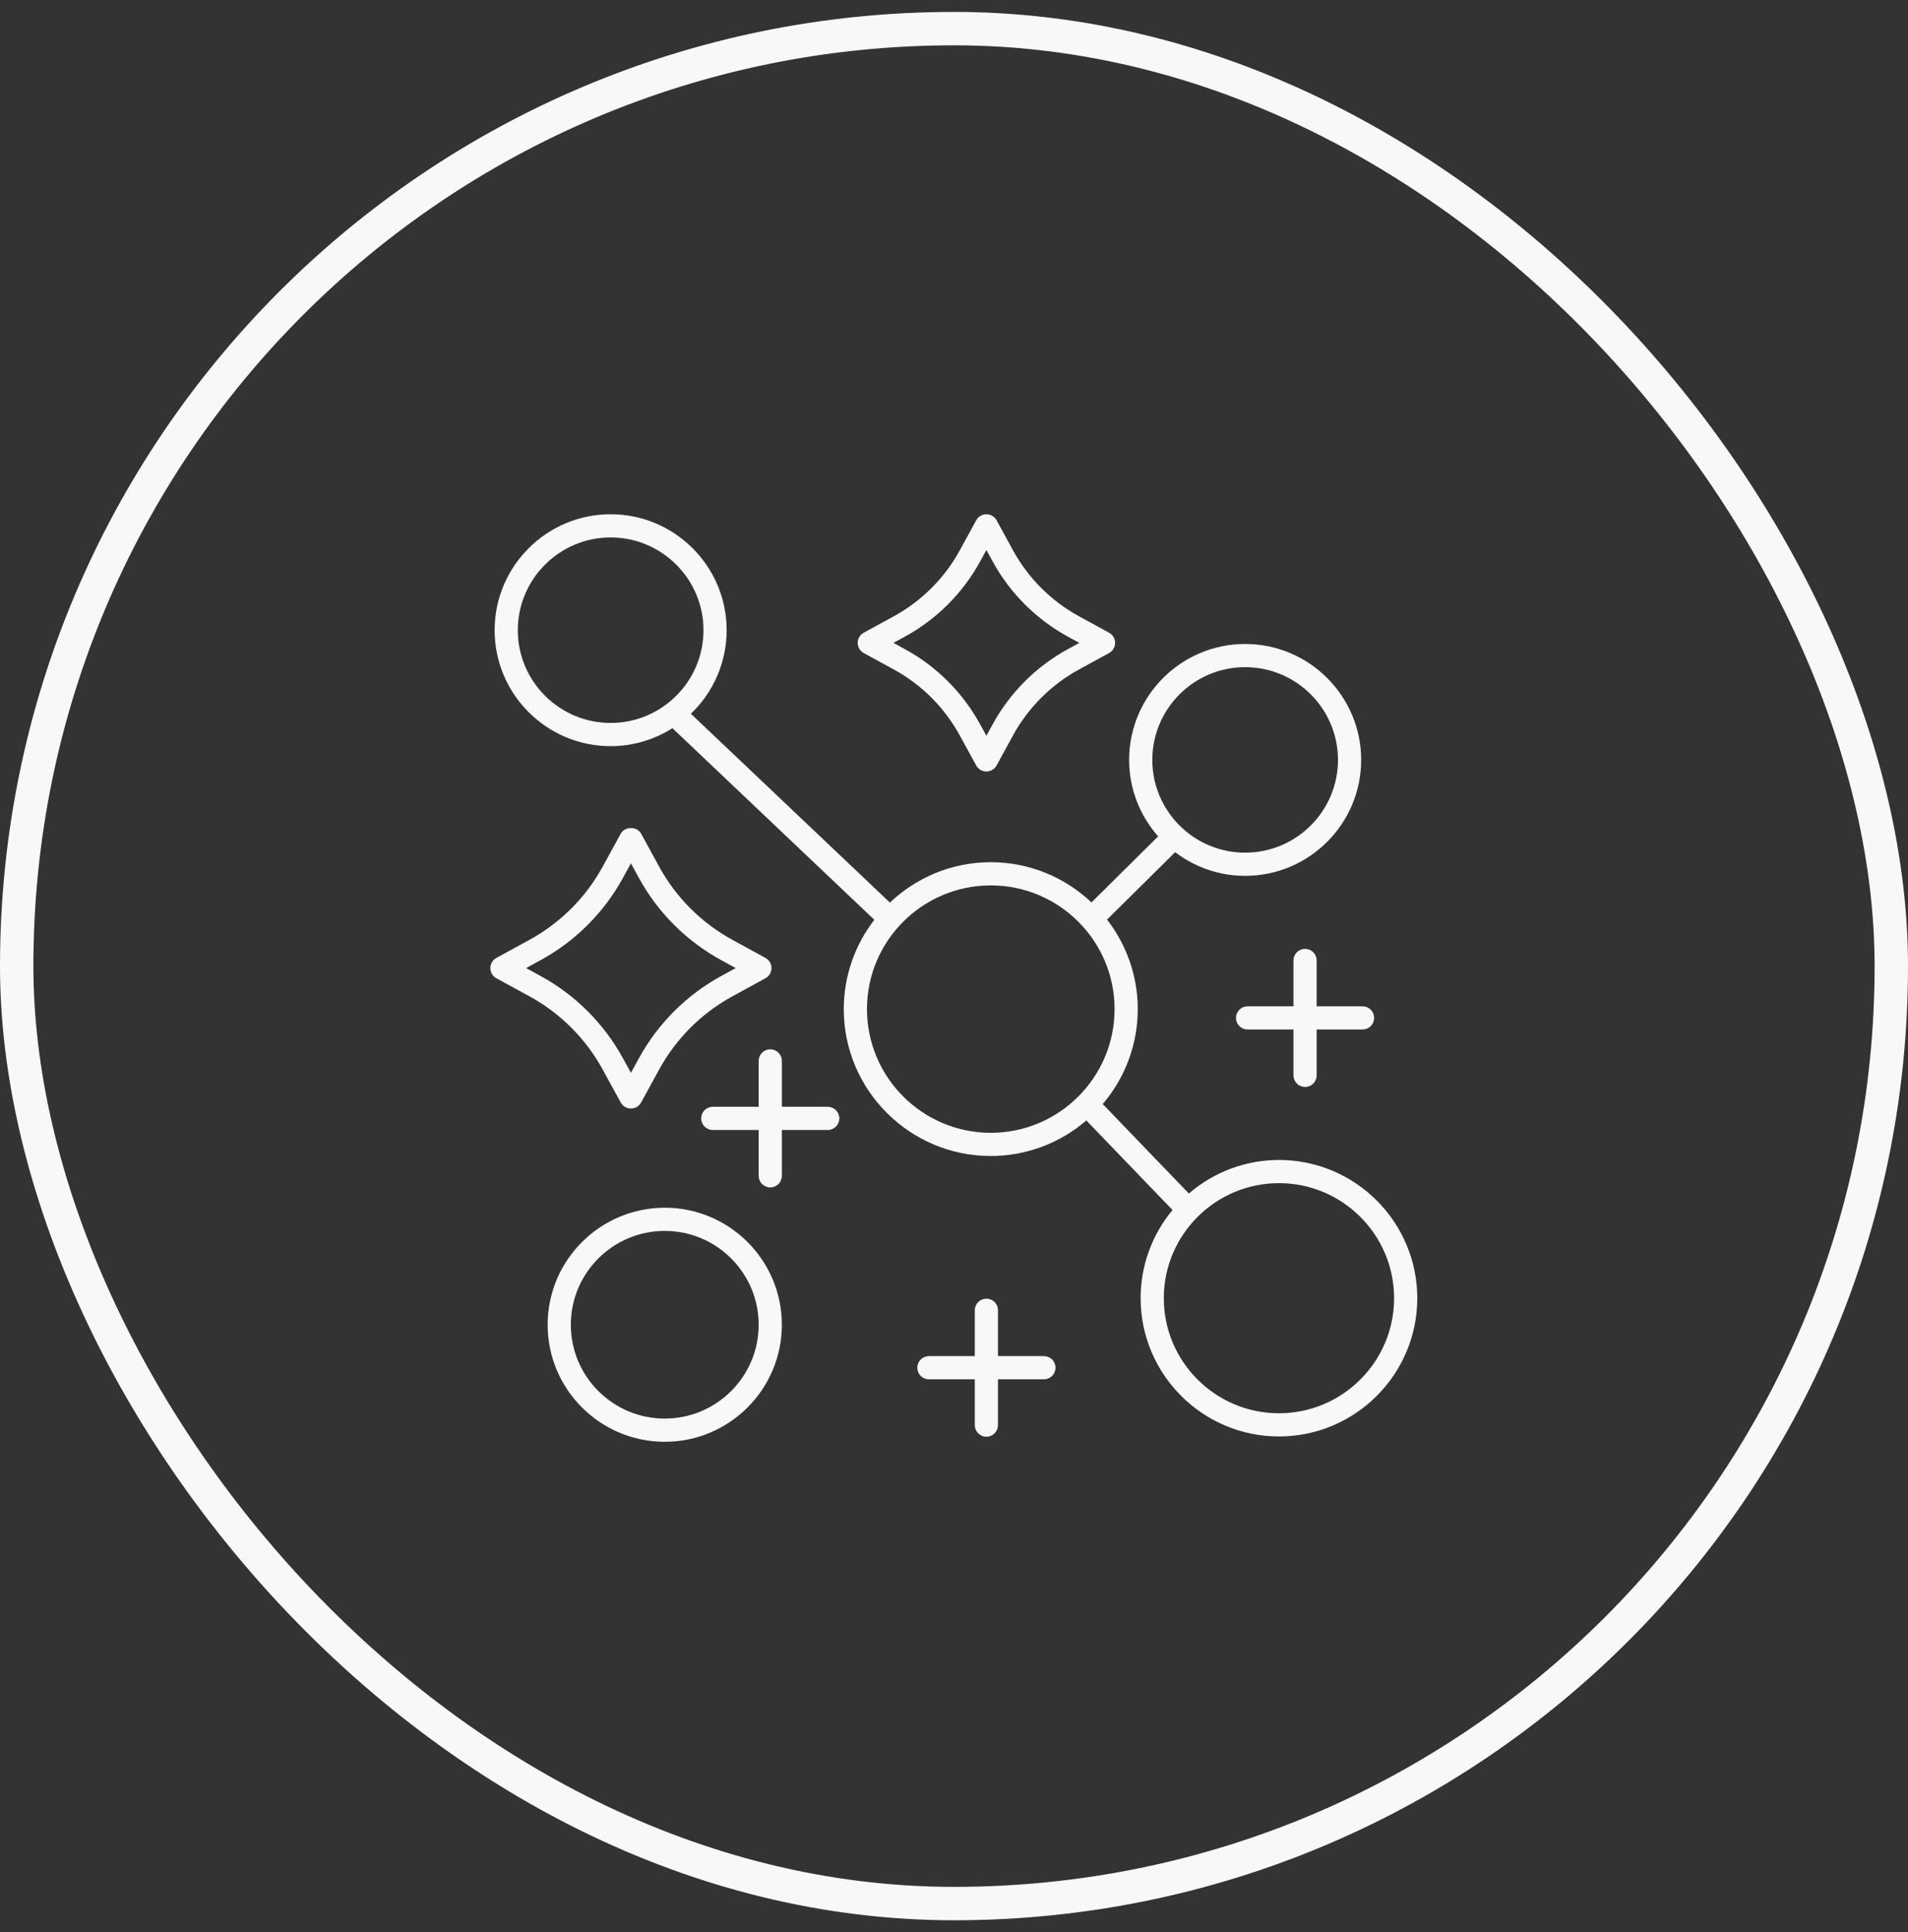
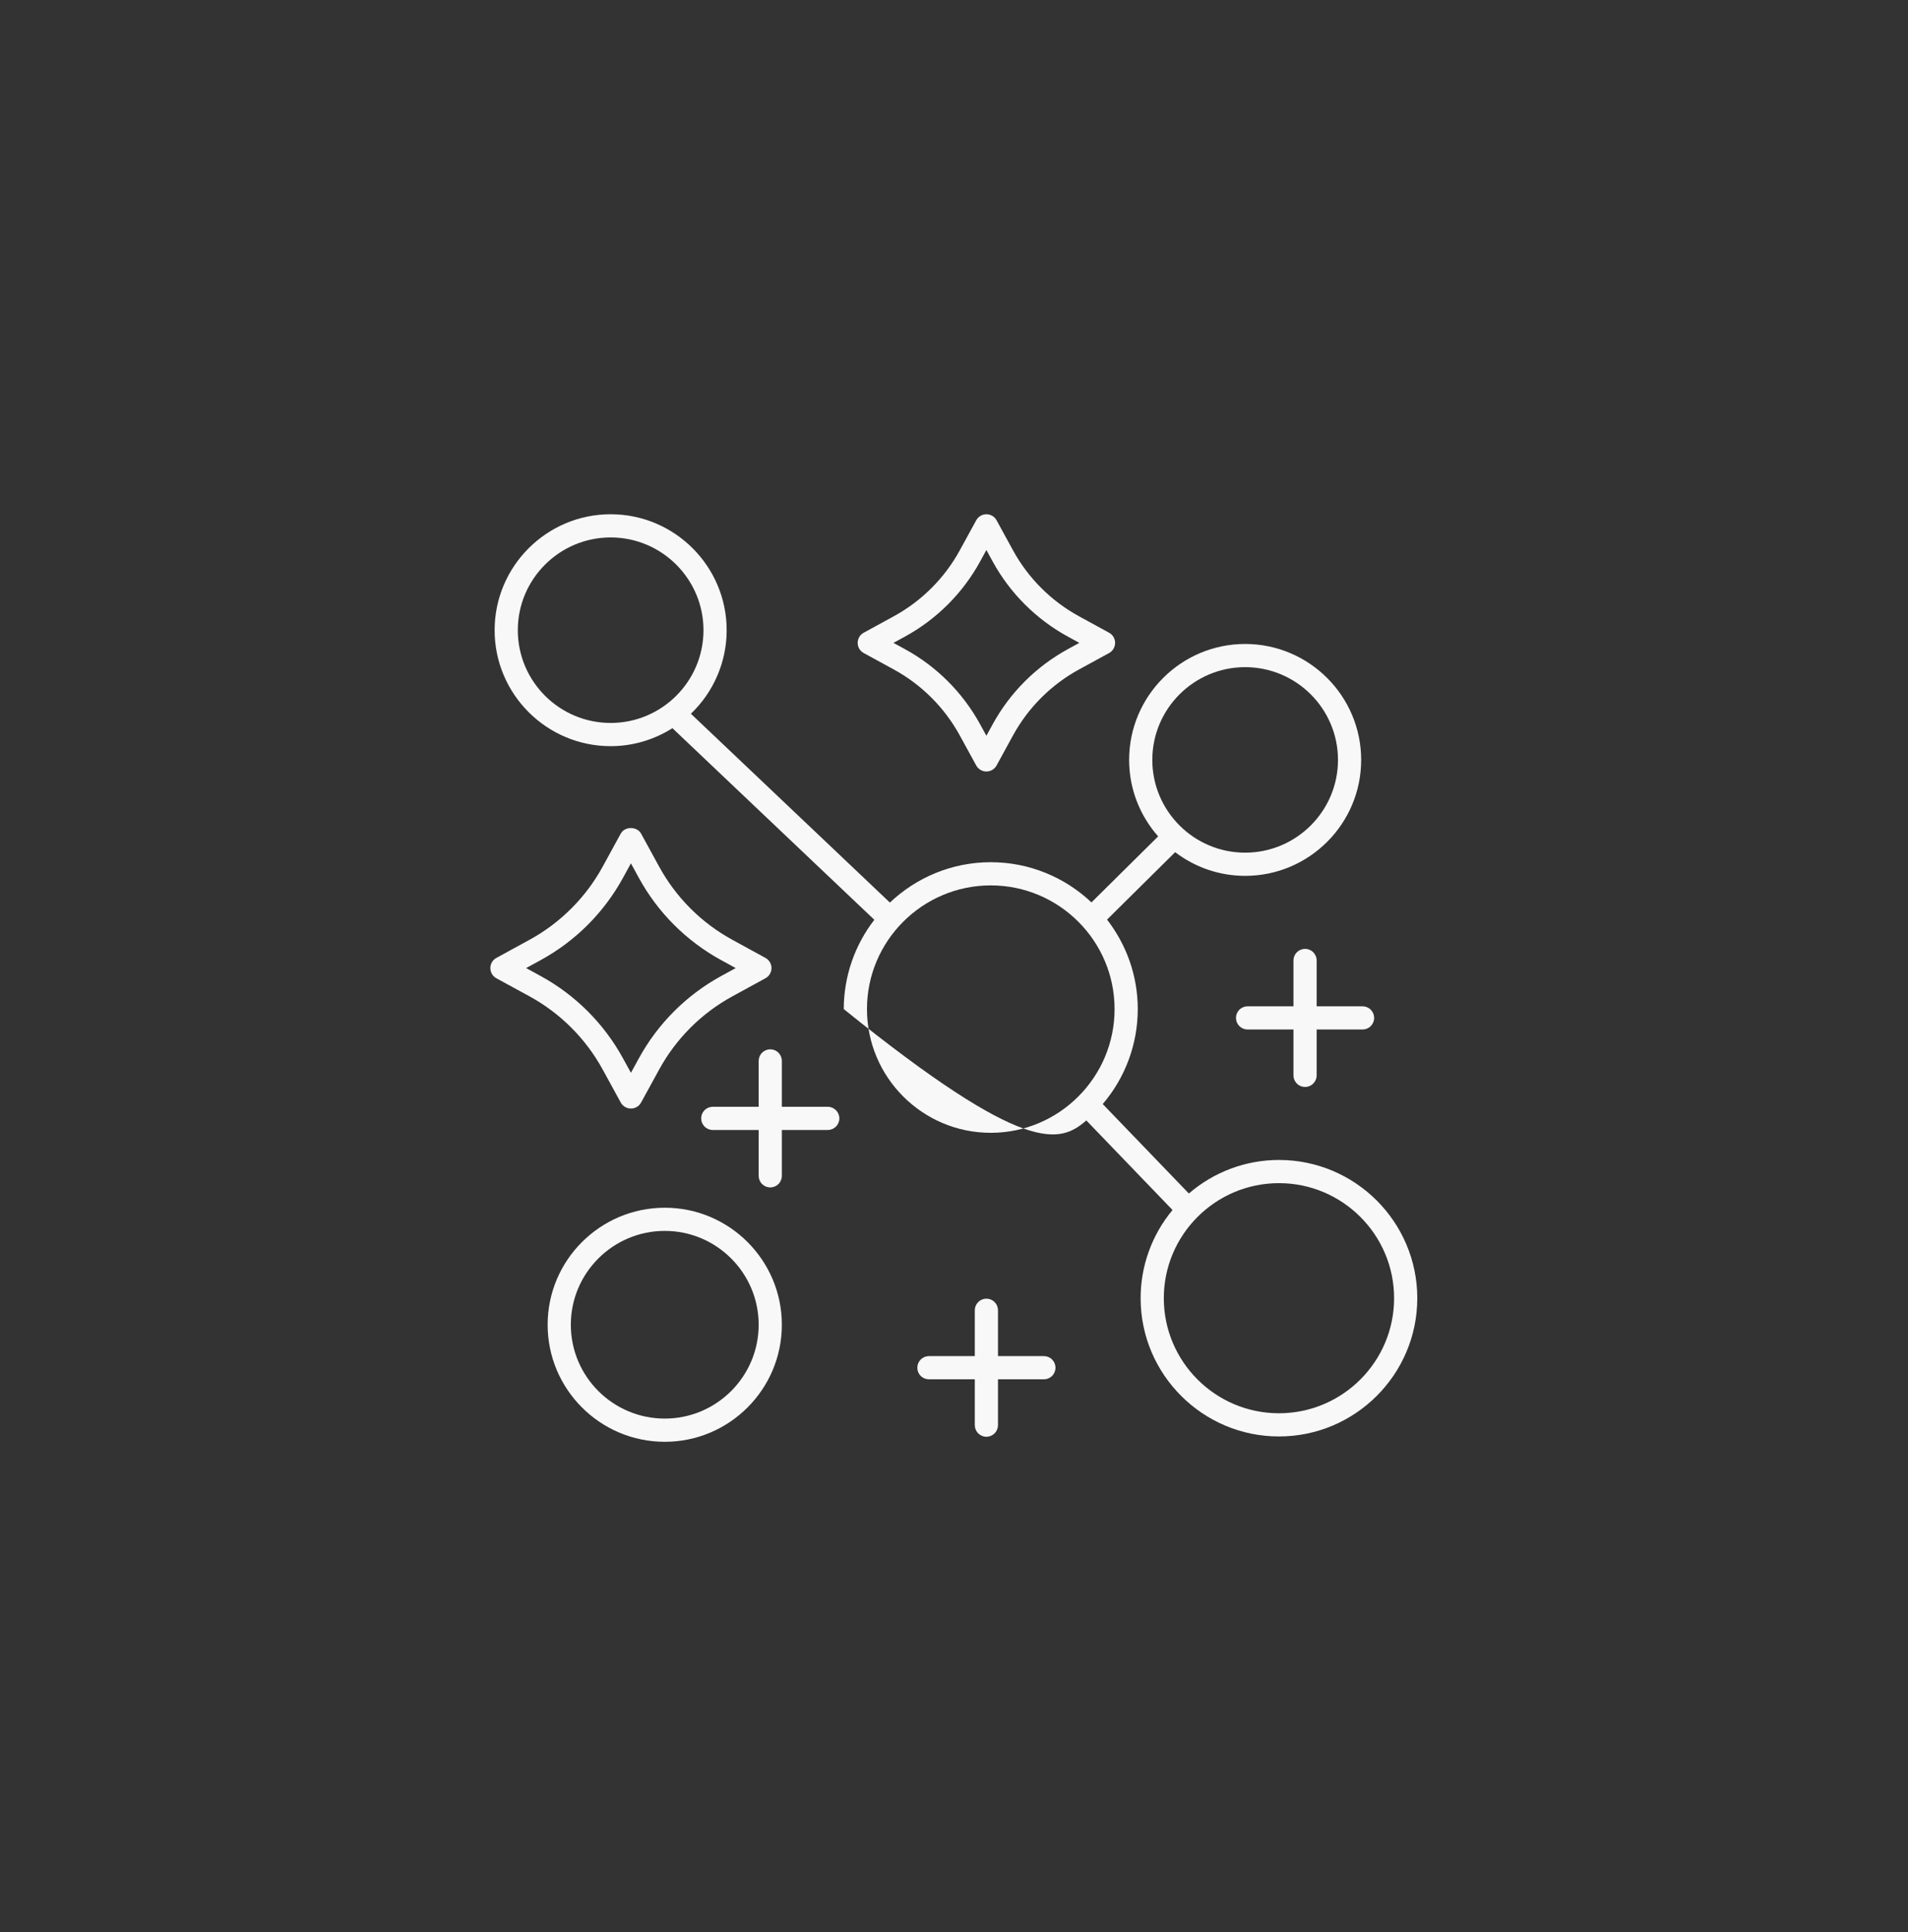
<svg xmlns="http://www.w3.org/2000/svg" width="80" height="81" viewBox="0 0 80 81" fill="none">
  <rect x="0" y="0" width="80" height="81" fill="#333333" stroke="none" />
-   <rect x="0.7" y="1.2" width="78.6" height="78.6" rx="39.3" stroke="#F8F8F8" stroke-width="1.4" />
  <path d="M20.56 40.583C20.56 40.761 20.657 40.925 20.812 41.01L22.198 41.766C23.495 42.474 24.561 43.54 25.27 44.837L26.027 46.219C26.069 46.296 26.131 46.36 26.206 46.404C26.281 46.449 26.367 46.472 26.454 46.472C26.541 46.472 26.627 46.449 26.702 46.404C26.777 46.36 26.838 46.296 26.88 46.219L27.637 44.837C28.346 43.54 29.413 42.474 30.711 41.766L32.094 41.01C32.171 40.968 32.235 40.906 32.28 40.831C32.324 40.756 32.348 40.67 32.348 40.583C32.348 40.496 32.324 40.41 32.28 40.335C32.235 40.26 32.171 40.198 32.094 40.157L30.711 39.4C29.413 38.693 28.346 37.627 27.637 36.33L26.88 34.947C26.71 34.635 26.198 34.635 26.027 34.947L25.27 36.33C24.561 37.627 23.494 38.692 22.197 39.4L20.813 40.157C20.736 40.198 20.672 40.26 20.628 40.335C20.583 40.41 20.559 40.496 20.56 40.583ZM22.663 40.253C24.124 39.456 25.324 38.257 26.123 36.797L26.454 36.192L26.784 36.797C27.582 38.257 28.784 39.457 30.244 40.253L30.848 40.583L30.244 40.913C28.784 41.71 27.583 42.91 26.785 44.37L26.454 44.974L26.123 44.37C25.325 42.91 24.124 41.71 22.663 40.913L22.059 40.583L22.663 40.253ZM37.472 28.063C38.642 28.702 39.605 29.664 40.244 30.834L40.932 32.09C40.974 32.166 41.036 32.23 41.111 32.274C41.185 32.319 41.271 32.342 41.358 32.342C41.445 32.342 41.531 32.319 41.606 32.274C41.681 32.23 41.743 32.166 41.785 32.09L42.472 30.834C43.111 29.664 44.074 28.702 45.245 28.063L46.502 27.377C46.578 27.335 46.642 27.273 46.687 27.198C46.731 27.123 46.755 27.037 46.755 26.95C46.755 26.863 46.731 26.777 46.687 26.702C46.642 26.627 46.578 26.565 46.502 26.524L45.245 25.837C44.074 25.198 43.112 24.237 42.472 23.067L41.785 21.811C41.743 21.734 41.681 21.671 41.606 21.626C41.531 21.581 41.446 21.558 41.358 21.558C41.271 21.558 41.185 21.581 41.11 21.626C41.035 21.671 40.974 21.734 40.932 21.811L40.244 23.067C39.605 24.237 38.642 25.198 37.472 25.837L36.215 26.524C36.138 26.565 36.074 26.627 36.029 26.702C35.985 26.777 35.961 26.863 35.961 26.95C35.961 27.037 35.985 27.123 36.029 27.198C36.074 27.273 36.138 27.335 36.215 27.377L37.472 28.063ZM37.938 26.69C39.272 25.962 40.368 24.867 41.097 23.534L41.358 23.057L41.619 23.534C42.348 24.867 43.445 25.962 44.779 26.69L45.255 26.95L44.779 27.21C43.445 27.938 42.348 29.034 41.619 30.367L41.358 30.844L41.097 30.367C40.368 29.034 39.272 27.938 37.938 27.21L37.461 26.95L37.938 26.69ZM32.782 47.37H34.707C34.836 47.37 34.959 47.319 35.05 47.228C35.142 47.137 35.193 47.013 35.193 46.884C35.193 46.755 35.142 46.632 35.05 46.541C34.959 46.45 34.836 46.398 34.707 46.398H32.782V44.475C32.782 44.346 32.731 44.223 32.64 44.131C32.549 44.04 32.425 43.989 32.296 43.989C32.167 43.989 32.044 44.04 31.952 44.131C31.861 44.223 31.81 44.346 31.81 44.475V46.398H29.885C29.756 46.398 29.633 46.449 29.542 46.54C29.45 46.631 29.399 46.755 29.399 46.884C29.399 47.013 29.45 47.136 29.542 47.228C29.633 47.319 29.756 47.37 29.885 47.37H31.81V49.292C31.81 49.421 31.861 49.545 31.952 49.636C32.044 49.727 32.167 49.778 32.296 49.778C32.425 49.778 32.549 49.727 32.64 49.636C32.731 49.545 32.782 49.421 32.782 49.292V47.37ZM41.358 60.231C41.487 60.231 41.611 60.179 41.702 60.088C41.793 59.997 41.844 59.873 41.844 59.745V57.822H43.769C43.898 57.822 44.022 57.771 44.113 57.68C44.204 57.589 44.255 57.465 44.255 57.336C44.255 57.207 44.204 57.084 44.113 56.993C44.022 56.901 43.898 56.85 43.769 56.85H41.844V54.928C41.844 54.799 41.793 54.675 41.702 54.584C41.611 54.493 41.487 54.442 41.358 54.442C41.229 54.442 41.106 54.493 41.015 54.584C40.923 54.675 40.872 54.799 40.872 54.928V56.85H38.947C38.819 56.85 38.695 56.901 38.604 56.993C38.513 57.084 38.462 57.207 38.462 57.336C38.462 57.465 38.513 57.589 38.604 57.68C38.695 57.771 38.819 57.822 38.947 57.822H40.872V59.745C40.872 59.873 40.923 59.997 41.015 60.088C41.106 60.179 41.229 60.231 41.358 60.231ZM54.72 45.567C54.849 45.567 54.972 45.516 55.063 45.424C55.154 45.333 55.206 45.21 55.206 45.081V43.158H57.13C57.259 43.158 57.383 43.107 57.474 43.016C57.565 42.924 57.616 42.801 57.616 42.672C57.616 42.543 57.565 42.419 57.474 42.328C57.383 42.237 57.259 42.186 57.13 42.186H55.206V40.264C55.206 40.135 55.154 40.011 55.063 39.92C54.972 39.829 54.849 39.778 54.72 39.778C54.591 39.778 54.467 39.829 54.376 39.92C54.285 40.011 54.233 40.135 54.233 40.264V42.186H52.309C52.18 42.186 52.056 42.237 51.965 42.328C51.874 42.419 51.823 42.543 51.823 42.672C51.823 42.801 51.874 42.924 51.965 43.016C52.056 43.107 52.18 43.158 52.309 43.158H54.233V45.081C54.233 45.21 54.285 45.333 54.376 45.424C54.467 45.516 54.591 45.567 54.72 45.567ZM27.873 50.63C25.165 50.63 22.962 52.83 22.962 55.535C22.962 58.241 25.165 60.442 27.873 60.442C30.58 60.442 32.782 58.241 32.782 55.535C32.782 52.83 30.58 50.629 27.873 50.629V50.63ZM27.873 59.469C25.701 59.469 23.934 57.705 23.934 55.535C23.934 53.366 25.701 51.601 27.873 51.601C30.044 51.601 31.81 53.366 31.81 55.535C31.81 57.705 30.044 59.469 27.873 59.469Z" fill="#F8F8F8" />
-   <path d="M25.604 21.558C22.921 21.558 20.739 23.739 20.739 26.419C20.739 29.099 22.921 31.28 25.604 31.28C26.556 31.28 27.443 31.001 28.194 30.526L36.66 38.559C35.83 39.63 35.379 40.947 35.378 42.303C35.378 45.699 38.143 48.461 41.541 48.461C43.013 48.461 44.435 47.932 45.549 46.971L49.163 50.725C48.298 51.762 47.824 53.071 47.825 54.423C47.825 57.618 50.427 60.218 53.625 60.218C56.823 60.218 59.425 57.618 59.425 54.423C59.425 51.227 56.823 48.627 53.625 48.627C52.238 48.627 50.897 49.126 49.848 50.034L46.236 46.283C47.184 45.174 47.705 43.762 47.705 42.303C47.705 40.89 47.221 39.591 46.417 38.551L49.273 35.724C50.116 36.368 51.147 36.717 52.207 36.717C54.889 36.717 57.072 34.537 57.072 31.857C57.072 29.177 54.889 26.996 52.207 26.996C49.525 26.996 47.343 29.176 47.343 31.856C47.343 33.085 47.804 34.206 48.56 35.062L45.764 37.83C44.66 36.788 43.176 36.145 41.542 36.145C39.904 36.145 38.417 36.791 37.312 37.837L28.968 29.921C29.442 29.469 29.82 28.925 30.077 28.323C30.335 27.722 30.468 27.074 30.468 26.419C30.468 23.739 28.286 21.558 25.604 21.558ZM53.625 49.599C56.287 49.599 58.453 51.763 58.453 54.423C58.453 57.082 56.287 59.246 53.625 59.246C50.962 59.246 48.797 57.082 48.797 54.423C48.797 51.763 50.963 49.599 53.625 49.599ZM48.315 31.856C48.315 29.712 50.061 27.968 52.207 27.968C54.353 27.968 56.1 29.712 56.1 31.856C56.1 34 54.353 35.745 52.207 35.745C50.061 35.745 48.315 34 48.315 31.856ZM41.542 37.117C44.404 37.117 46.733 39.444 46.733 42.303C46.733 45.163 44.404 47.489 41.542 47.489C38.679 47.489 36.351 45.162 36.351 42.303C36.351 39.443 38.679 37.117 41.542 37.117ZM25.604 30.307C23.457 30.307 21.711 28.563 21.711 26.419C21.711 24.275 23.457 22.53 25.604 22.53C27.75 22.53 29.496 24.275 29.496 26.419C29.496 28.563 27.75 30.307 25.604 30.307Z" fill="#F8F8F8" />
+   <path d="M25.604 21.558C22.921 21.558 20.739 23.739 20.739 26.419C20.739 29.099 22.921 31.28 25.604 31.28C26.556 31.28 27.443 31.001 28.194 30.526L36.66 38.559C35.83 39.63 35.379 40.947 35.378 42.303C43.013 48.461 44.435 47.932 45.549 46.971L49.163 50.725C48.298 51.762 47.824 53.071 47.825 54.423C47.825 57.618 50.427 60.218 53.625 60.218C56.823 60.218 59.425 57.618 59.425 54.423C59.425 51.227 56.823 48.627 53.625 48.627C52.238 48.627 50.897 49.126 49.848 50.034L46.236 46.283C47.184 45.174 47.705 43.762 47.705 42.303C47.705 40.89 47.221 39.591 46.417 38.551L49.273 35.724C50.116 36.368 51.147 36.717 52.207 36.717C54.889 36.717 57.072 34.537 57.072 31.857C57.072 29.177 54.889 26.996 52.207 26.996C49.525 26.996 47.343 29.176 47.343 31.856C47.343 33.085 47.804 34.206 48.56 35.062L45.764 37.83C44.66 36.788 43.176 36.145 41.542 36.145C39.904 36.145 38.417 36.791 37.312 37.837L28.968 29.921C29.442 29.469 29.82 28.925 30.077 28.323C30.335 27.722 30.468 27.074 30.468 26.419C30.468 23.739 28.286 21.558 25.604 21.558ZM53.625 49.599C56.287 49.599 58.453 51.763 58.453 54.423C58.453 57.082 56.287 59.246 53.625 59.246C50.962 59.246 48.797 57.082 48.797 54.423C48.797 51.763 50.963 49.599 53.625 49.599ZM48.315 31.856C48.315 29.712 50.061 27.968 52.207 27.968C54.353 27.968 56.1 29.712 56.1 31.856C56.1 34 54.353 35.745 52.207 35.745C50.061 35.745 48.315 34 48.315 31.856ZM41.542 37.117C44.404 37.117 46.733 39.444 46.733 42.303C46.733 45.163 44.404 47.489 41.542 47.489C38.679 47.489 36.351 45.162 36.351 42.303C36.351 39.443 38.679 37.117 41.542 37.117ZM25.604 30.307C23.457 30.307 21.711 28.563 21.711 26.419C21.711 24.275 23.457 22.53 25.604 22.53C27.75 22.53 29.496 24.275 29.496 26.419C29.496 28.563 27.75 30.307 25.604 30.307Z" fill="#F8F8F8" />
</svg>